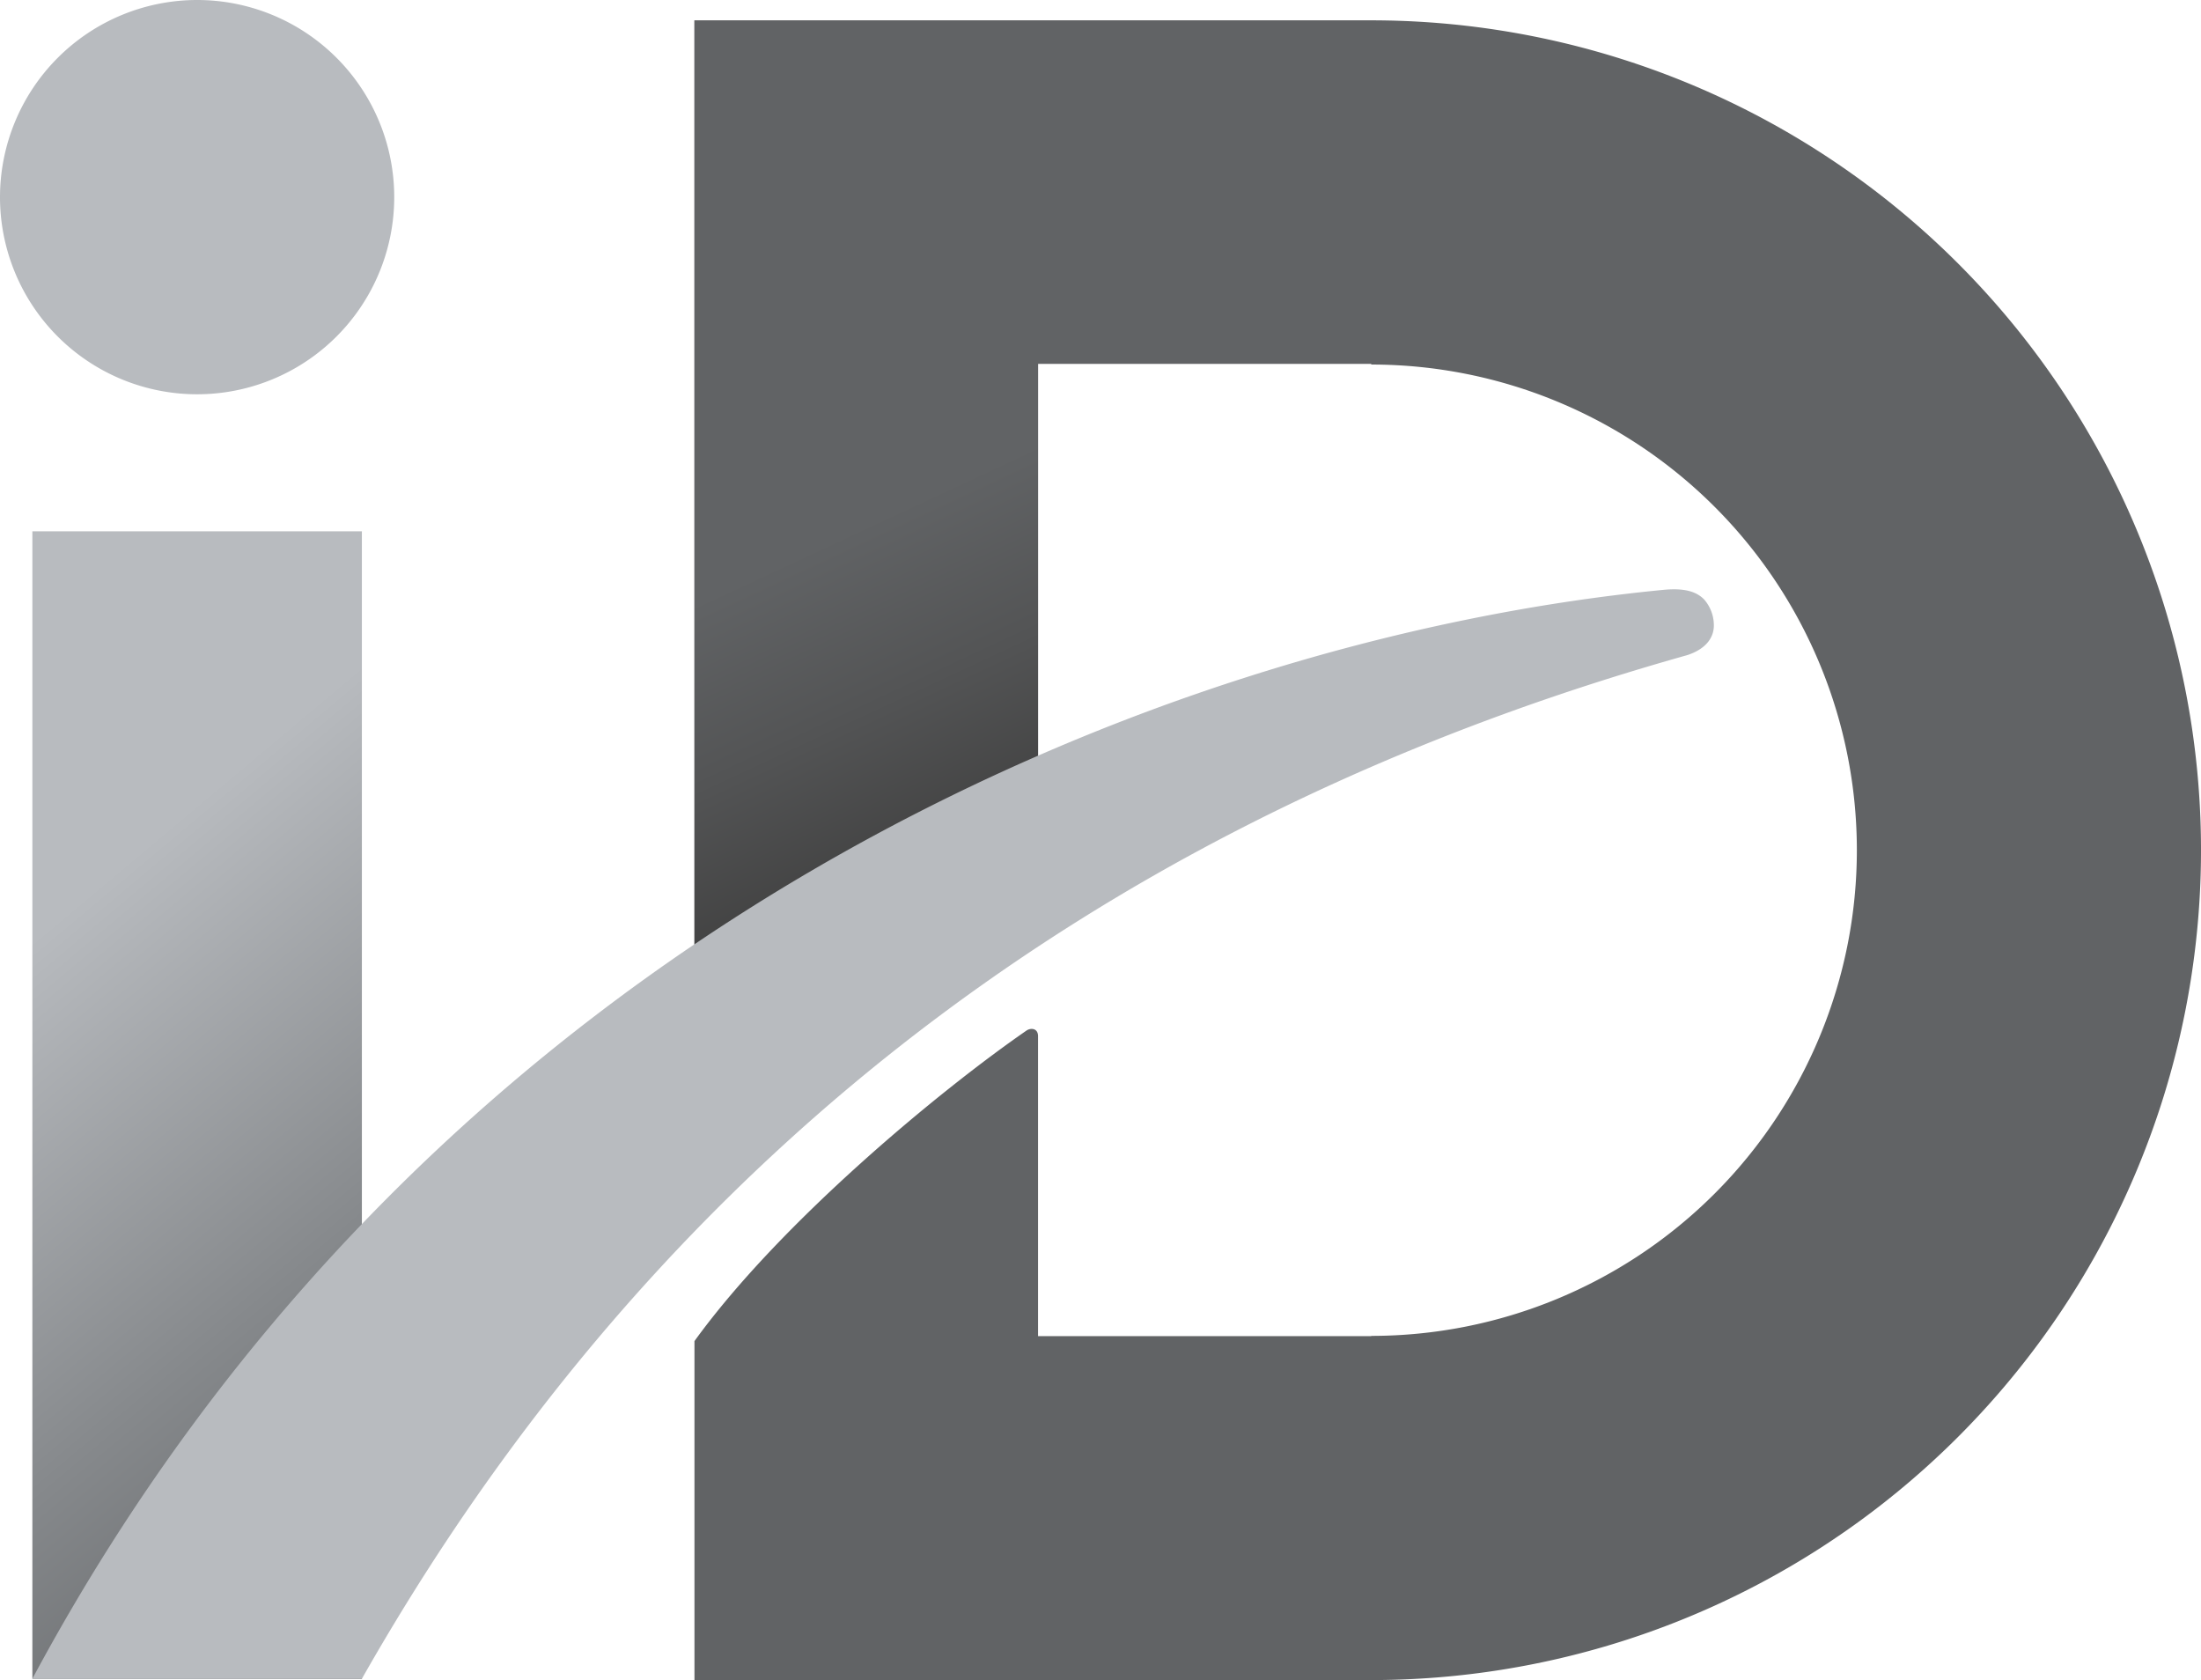
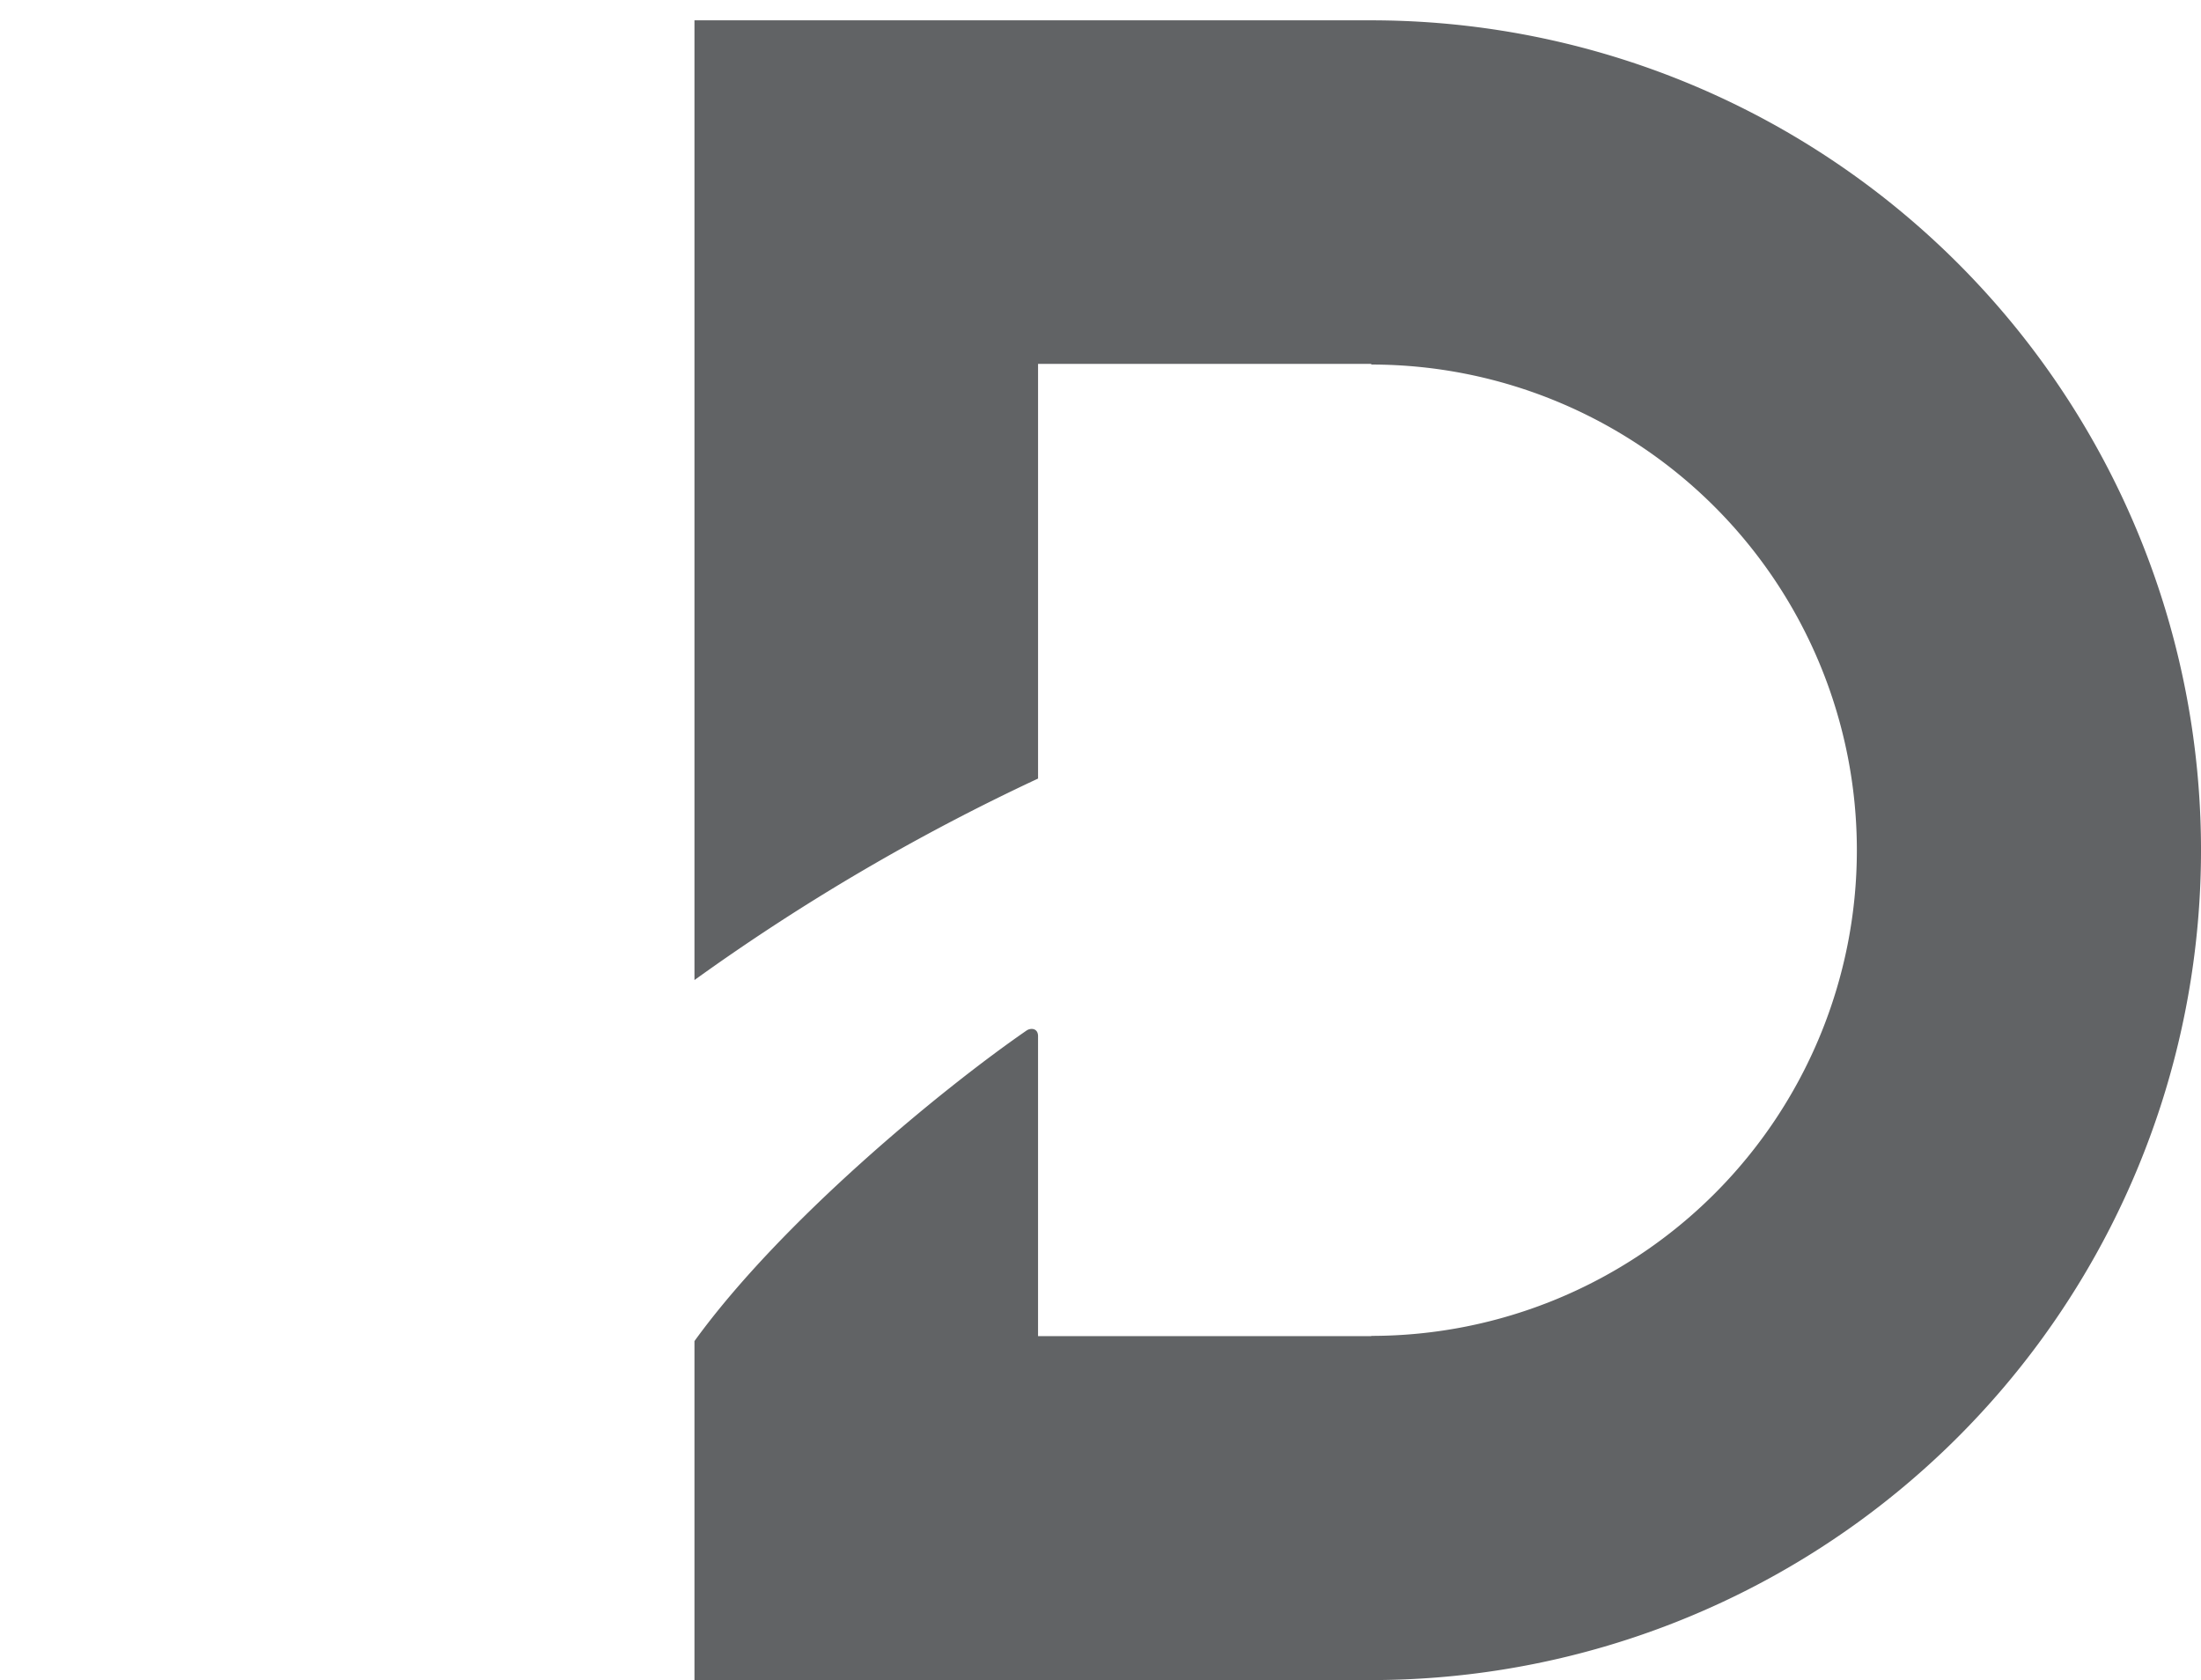
<svg xmlns="http://www.w3.org/2000/svg" id="a1120b2d-5e1f-4069-ac33-d09b3241ead3" data-name="Vrstva 1" viewBox="0 0 282.703 215.767">
  <defs>
    <style>
      .be82b09e-f152-429b-b8e0-0773352aa531 {
        fill: #616365;
      }

      .bd924fc3-d17a-47d8-b392-2c2dd142ea32 {
        fill: url(#a48913f6-38aa-416c-a0cd-8c8ec2368b05);
      }

      .fcf8bbf1-4e32-40b6-8d48-e5928bd21195 {
        fill: url(#a0986369-8baa-4fa8-9761-f5faff90e0dd);
      }

      .b54ebb96-c48d-482f-8016-af9b8a2995d9 {
        fill: url(#af48835b-777e-41fc-9fa2-aa3d67d71888);
      }

      .baa4b3cf-845e-472c-bc00-472e28c781bd {
        fill: #b8bbbf;
      }
    </style>
    <linearGradient id="a48913f6-38aa-416c-a0cd-8c8ec2368b05" data-name="Nepojmenovaný přechod 5" x1="122.479" y1="110.348" x2="75.269" y2="9.106" gradientUnits="userSpaceOnUse">
      <stop offset="0.006" stop-color="#414141" />
      <stop offset="0.198" stop-color="#535455" />
      <stop offset="0.393" stop-color="#616365" />
    </linearGradient>
    <linearGradient id="a0986369-8baa-4fa8-9761-f5faff90e0dd" data-name="Nepojmenovaný přechod 11" x1="70.344" y1="195.577" x2="-19.706" y2="88.259" gradientUnits="userSpaceOnUse">
      <stop offset="0" stop-color="#616365" />
      <stop offset="0.324" stop-color="#86898c" />
      <stop offset="0.713" stop-color="#b8bbbf" />
      <stop offset="1" stop-color="#b8bbbf" />
    </linearGradient>
    <linearGradient id="af48835b-777e-41fc-9fa2-aa3d67d71888" data-name="Nepojmenovaný přechod 20" x1="6.206" y1="146.242" x2="222.183" y2="146.242" gradientUnits="userSpaceOnUse">
      <stop offset="0" stop-color="#b8bbbf" />
      <stop offset="1" stop-color="#b8bbbf" />
    </linearGradient>
  </defs>
  <g>
    <path class="be82b09e-f152-429b-b8e0-0773352aa531" d="M178.175,3.211H91.248v123.256a273.921,273.921,0,0,1,44.132-25.878v-53.254h42.795v.082a62.374,62.374,0,0,1,0,124.748V172.2H135.379V133.688c0-1.103-1.003-1.088-1.502-.722-10.92,7.541-31.507,24.496-42.629,39.867v43.534h86.927a106.578,106.578,0,0,0,0-213.156Z" transform="translate(-2.049 -0.6)" />
-     <polygon class="bd924fc3-d17a-47d8-b392-2c2dd142ea32" points="133.331 99.988 89.199 125.866 89.199 2.611 133.331 46.734 133.331 99.988" />
-     <rect class="fcf8bbf1-4e32-40b6-8d48-e5928bd21195" x="4.157" y="68.236" width="42.324" height="147.365" />
-     <path class="b54ebb96-c48d-482f-8016-af9b8a2995d9" d="M222.18,80.797a5.047,5.047,0,0,0-1.257-3.222c-.901-.901-2.299-1.505-5.227-1.221-65.052,6.299-158.101,43.977-209.491,139.847h42.324C93.419,137.151,159.328,101.438,218.794,84.728,221.415,83.856,222.234,82.243,222.18,80.797Z" transform="translate(-2.049 -0.6)" />
-     <path class="baa4b3cf-845e-472c-bc00-472e28c781bd" d="M27.364.6A25.318,25.318,0,1,1,2.049,25.915,25.336,25.336,0,0,1,27.364.6Z" transform="translate(-2.049 -0.6)" />
  </g>
</svg>